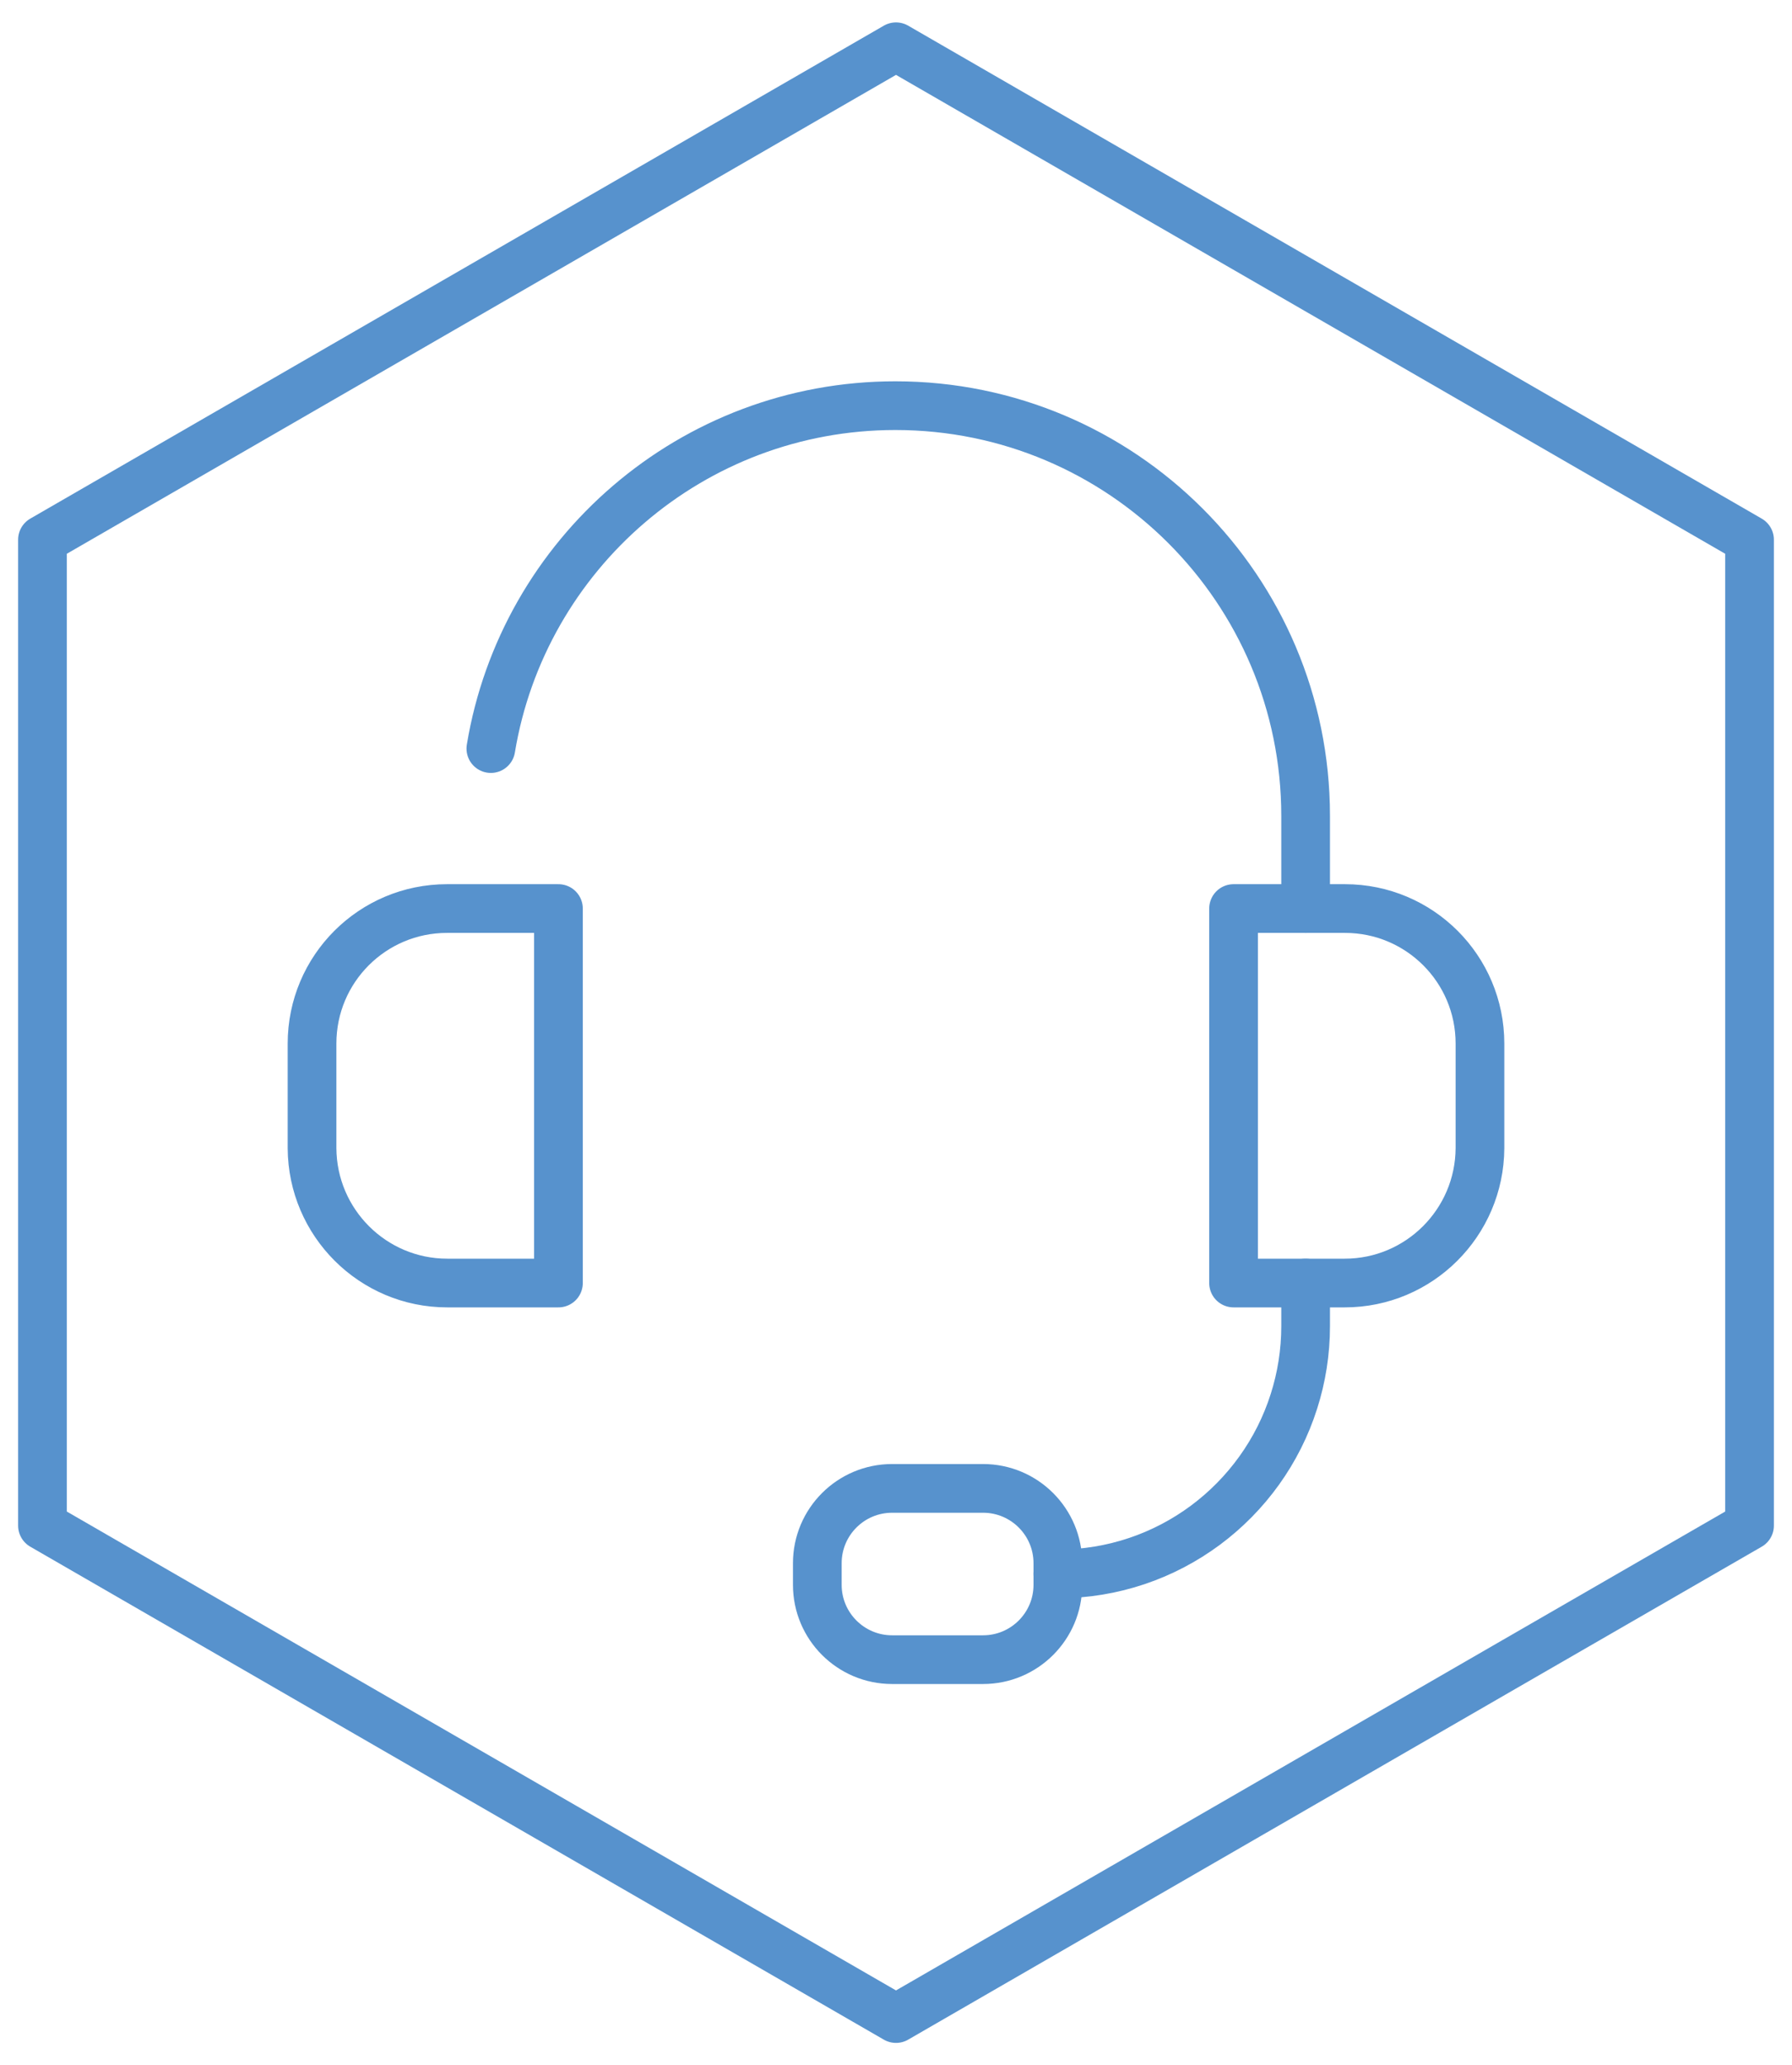
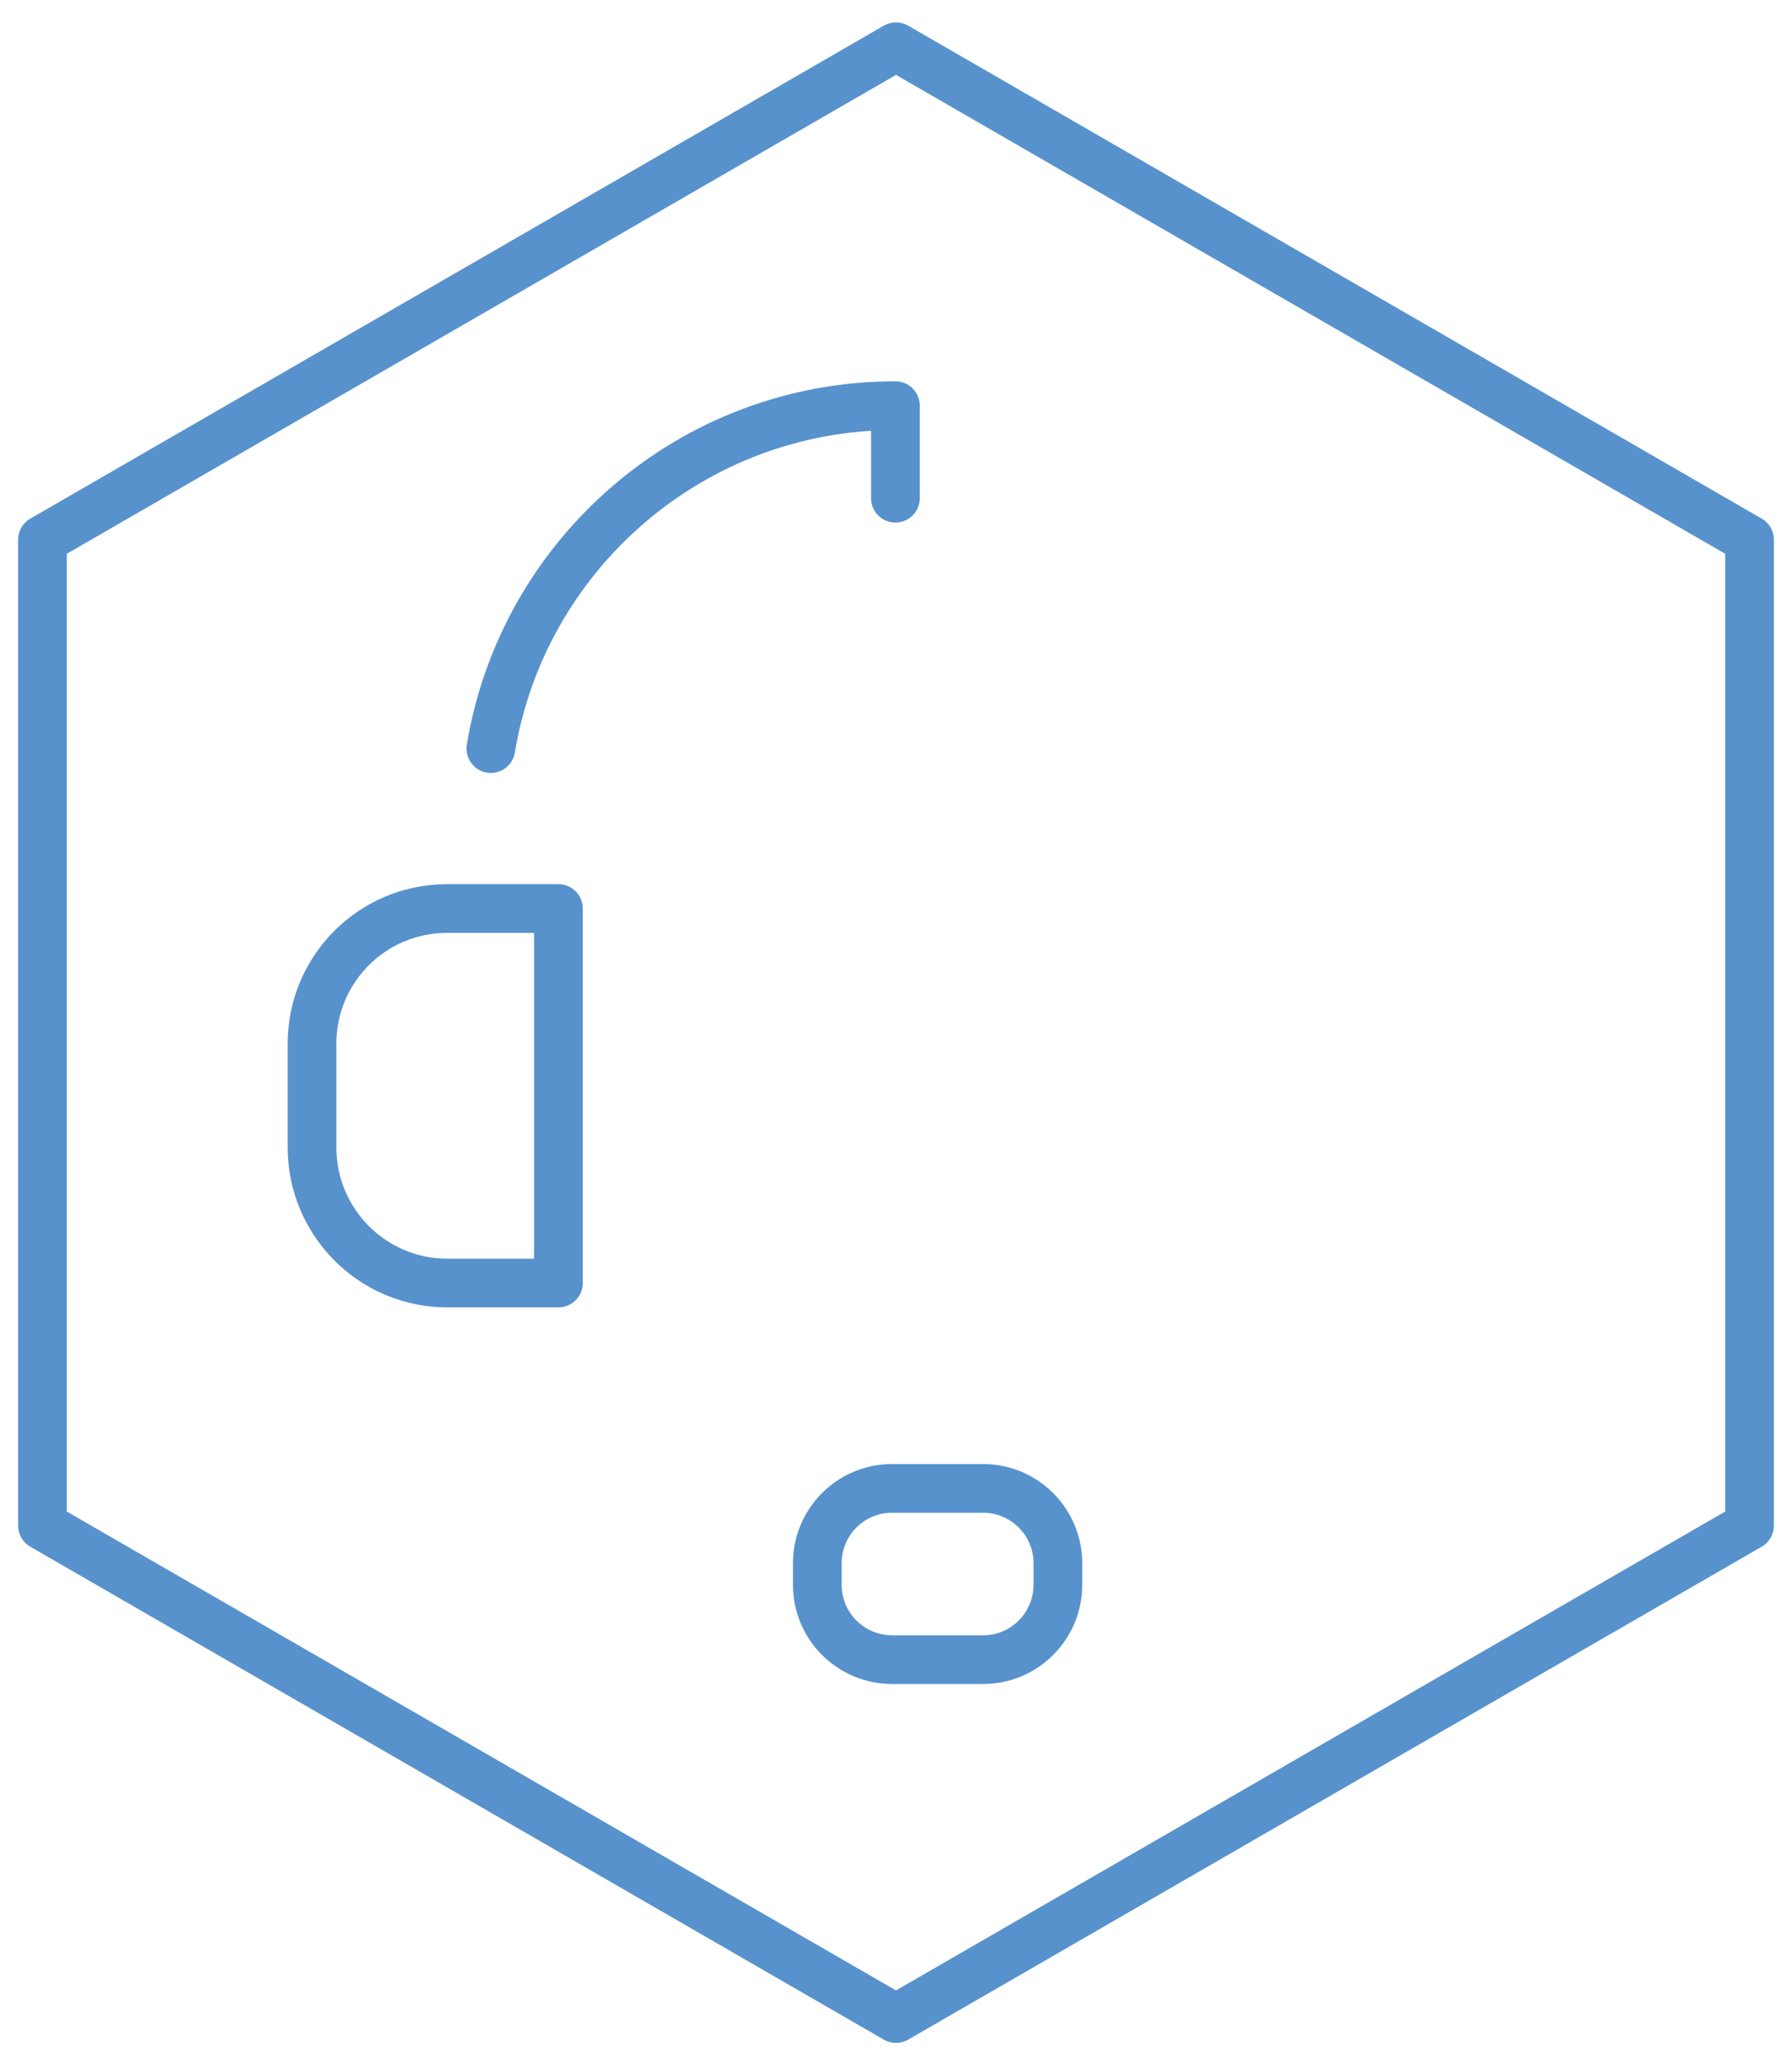
<svg xmlns="http://www.w3.org/2000/svg" version="1.1" x="0px" y="0px" width="92px" height="106px" viewBox="0 0 92 106" style="enable-background:new 0 0 92 106;" xml:space="preserve">
  <style type="text/css">
	.st0{fill:none;stroke:#5792CD;stroke-width:2.5;stroke-linecap:round;stroke-linejoin:round;stroke-miterlimit:10;}
	
		.st1{fill-rule:evenodd;clip-rule:evenodd;fill:none;stroke:#5792CD;stroke-width:2.5;stroke-linecap:round;stroke-linejoin:round;stroke-miterlimit:10;}
</style>
  <g id="ram">
    <path class="st0" d="M2.18,27.7v50.6L46,103.6l30.98-17.89l12.84-7.41V27.7L46,2.4L2.18,27.7z" />
  </g>
  <g id="Layer_1">
    <g>
-       <path class="st1" d="M25.2,38.42c1.65-9.98,10.32-17.6,20.77-17.6c11.63,0,21.06,9.43,21.06,21.06v4.75" />
-       <path class="st1" d="M69.04,65.85h-5.71V46.63h3.71h2.01c3.83,0,6.93,3.1,6.93,6.93v5.37C75.96,62.75,72.86,65.85,69.04,65.85z" />
+       <path class="st1" d="M25.2,38.42c1.65-9.98,10.32-17.6,20.77-17.6v4.75" />
      <path class="st1" d="M22.96,65.85h5.71V46.63h-3.71h-2.01c-3.83,0-6.93,3.1-6.93,6.93v5.37C16.04,62.75,19.14,65.85,22.96,65.85z" />
-       <path class="st1" d="M54.31,80.78c5.68,0,10.49-3.72,12.12-8.86c0.39-1.22,0.6-2.52,0.6-3.86v-2.21" />
      <path class="st1" d="M50.47,76.39h-4.67c-2.12,0-3.84,1.72-3.84,3.84v1.11c0,2.12,1.72,3.84,3.84,3.84h4.67    c2.12,0,3.84-1.72,3.84-3.84v-1.11C54.31,78.11,52.59,76.39,50.47,76.39z" />
    </g>
  </g>
  <g id="Rubriker">
</g>
</svg>